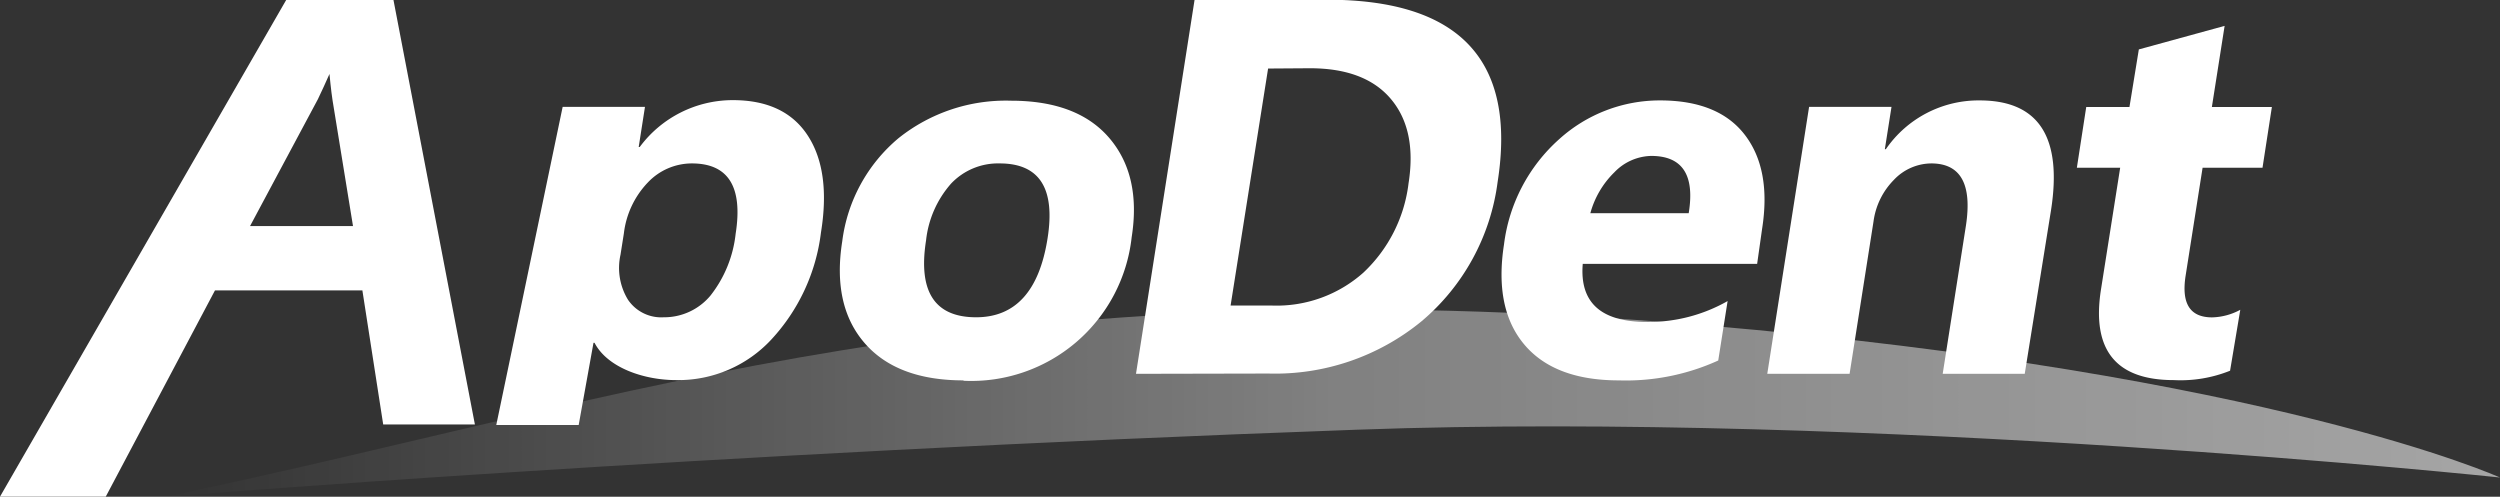
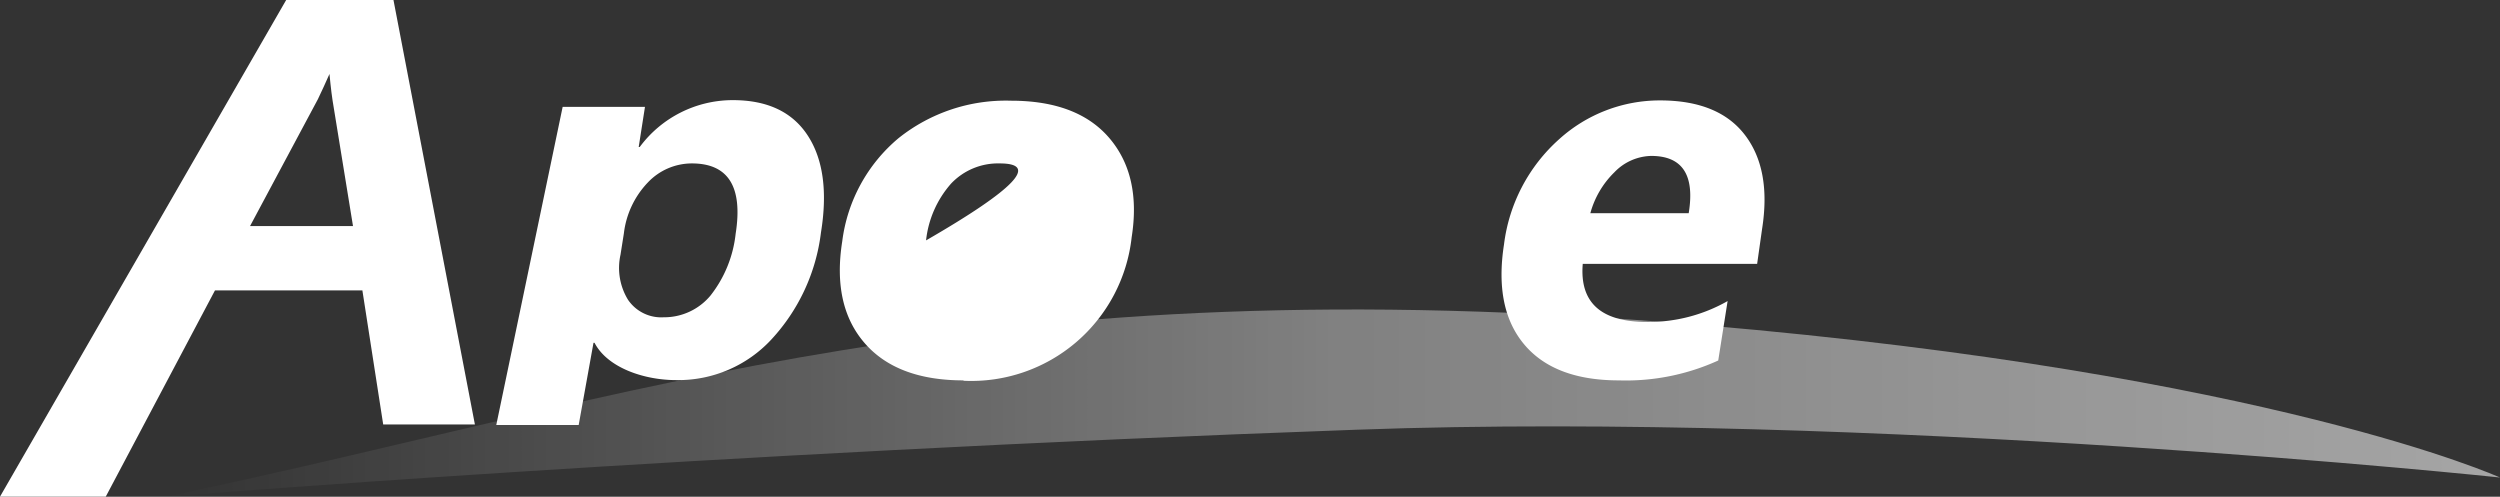
<svg xmlns="http://www.w3.org/2000/svg" id="レイヤー_1" data-name="レイヤー 1" width="266.64" height="52.98" viewBox="0 0 266.64 52.98">
  <rect x="0" y="0" width="266.64" height="52.98" fill="#333333" stroke="none" />
  <defs>
    <style>.cls-1{fill:url(#名称未設定グラデーション_17);}.cls-2{fill:#fff;}</style>
    <linearGradient id="名称未設定グラデーション_17" x1="567.32" y1="400.03" x2="816.23" y2="400.03" gradientUnits="userSpaceOnUse">
      <stop offset="0" stop-color="#fff" stop-opacity="0" />
      <stop offset="0.5" stop-color="#fff" stop-opacity="0.38" />
      <stop offset="1" stop-color="#fff" stop-opacity="0.56" />
    </linearGradient>
  </defs>
  <title>logo</title>
  <path class="cls-1" d="M567.32,410s57-4.64,127-7.14c55-2,121.91,5.1,121.91,5.1s-24.37-11.07-84.91-16.24C654,385.13,618.32,399.31,567.32,410Z" transform="translate(-549.59 -357.03)" />
  <path class="cls-2" d="M600.24,402.3h-9.78L588.24,388H572.52l-11.65,22H549.59l30.54-53h11.42Zm-13-21.16-2.18-13.4c-.16-1-.33-2.82-.33-2.82-.49,1.09-.69,1.56-1.24,2.7l-7.23,13.52Z" transform="translate(-549.59 -357.03)" />
  <path class="cls-2" d="M613,393.59h-.11l-1.58,8.77h-8.79l7.08-33.93h8.78l-.67,4.28h.11a12.35,12.35,0,0,1,9.93-5q5.54,0,8,3.79t1.4,10.33a20.39,20.39,0,0,1-5.31,11.43,13.53,13.53,0,0,1-10,4.31C618.33,397.6,614.38,396.26,613,393.59Zm3.13-11.67-.36,2.28a6.5,6.5,0,0,0,.8,4.8,4.28,4.28,0,0,0,3.8,1.87,6.42,6.42,0,0,0,5-2.32,12.89,12.89,0,0,0,2.68-6.58q1.18-7.5-4.66-7.51a6.47,6.47,0,0,0-4.72,2.05A9.45,9.45,0,0,0,616.13,381.92Z" transform="translate(-549.59 -357.03)" />
-   <path class="cls-2" d="M652.36,397.6q-7.12,0-10.57-4t-2.37-10.83a17.13,17.13,0,0,1,6-11,18.33,18.33,0,0,1,12-4q7.1,0,10.5,4t2.37,10.55a17.21,17.21,0,0,1-17.94,15.32Zm3.85-23.14a6.89,6.89,0,0,0-5.18,2.15,10.92,10.92,0,0,0-2.67,6.06q-1.29,8.19,5.33,8.2,6.31,0,7.63-8.43Q662.58,374.46,656.21,374.46Z" transform="translate(-549.59 -357.03)" />
-   <path class="cls-2" d="M670.75,396.9,677,357h14.13q21.24,0,18.19,19.44a23.34,23.34,0,0,1-8.13,14.87,24.63,24.63,0,0,1-16.32,5.56Zm14.09-32.56-4,25.28h4.45a13.91,13.91,0,0,0,9.71-3.51,15.63,15.63,0,0,0,4.82-9.53q.9-5.7-1.89-9t-8.73-3.27Z" transform="translate(-549.59 -357.03)" />
+   <path class="cls-2" d="M652.36,397.6q-7.12,0-10.57-4t-2.37-10.83a17.13,17.13,0,0,1,6-11,18.33,18.33,0,0,1,12-4q7.1,0,10.5,4t2.37,10.55a17.21,17.21,0,0,1-17.94,15.32Zm3.85-23.14a6.89,6.89,0,0,0-5.18,2.15,10.92,10.92,0,0,0-2.67,6.06Q662.58,374.46,656.21,374.46Z" transform="translate(-549.59 -357.03)" />
  <path class="cls-2" d="M737,385.17H718.4q-.52,6.19,6.84,6.2a17.06,17.06,0,0,0,8.61-2.23l-1,6.34a23.76,23.76,0,0,1-10.59,2.12q-6.88,0-10.1-3.83T710,383.11a18,18,0,0,1,5.88-11.23,16,16,0,0,1,10.77-4.14q6.23,0,9.05,3.69t1.83,10Zm-7.3-5.4q1-6.11-4-6.11a5.6,5.6,0,0,0-3.93,1.75,9.62,9.62,0,0,0-2.56,4.36Z" transform="translate(-549.59 -357.03)" />
-   <path class="cls-2" d="M765.54,396.9h-8.75l2.48-15.82q1-6.61-3.69-6.62a5.54,5.54,0,0,0-4,1.76,7.76,7.76,0,0,0-2.17,4.44l-2.55,16.24h-8.78l4.46-28.47h8.79l-.71,4.51h.11a12,12,0,0,1,10-5.2q9.45,0,7.61,11.73Z" transform="translate(-549.59 -357.03)" />
-   <path class="cls-2" d="M787.44,396.57a14.16,14.16,0,0,1-6,1q-9.28,0-7.77-9.65l2.05-13h-4.62l1-6.48h4.61l1-6.14,9.15-2.51-1.36,8.65h6.4l-1,6.48h-6.39l-1.81,11.51c-.47,3,.48,4.45,2.83,4.45a6.63,6.63,0,0,0,3-.81Z" transform="translate(-549.59 -357.03)" />
</svg>